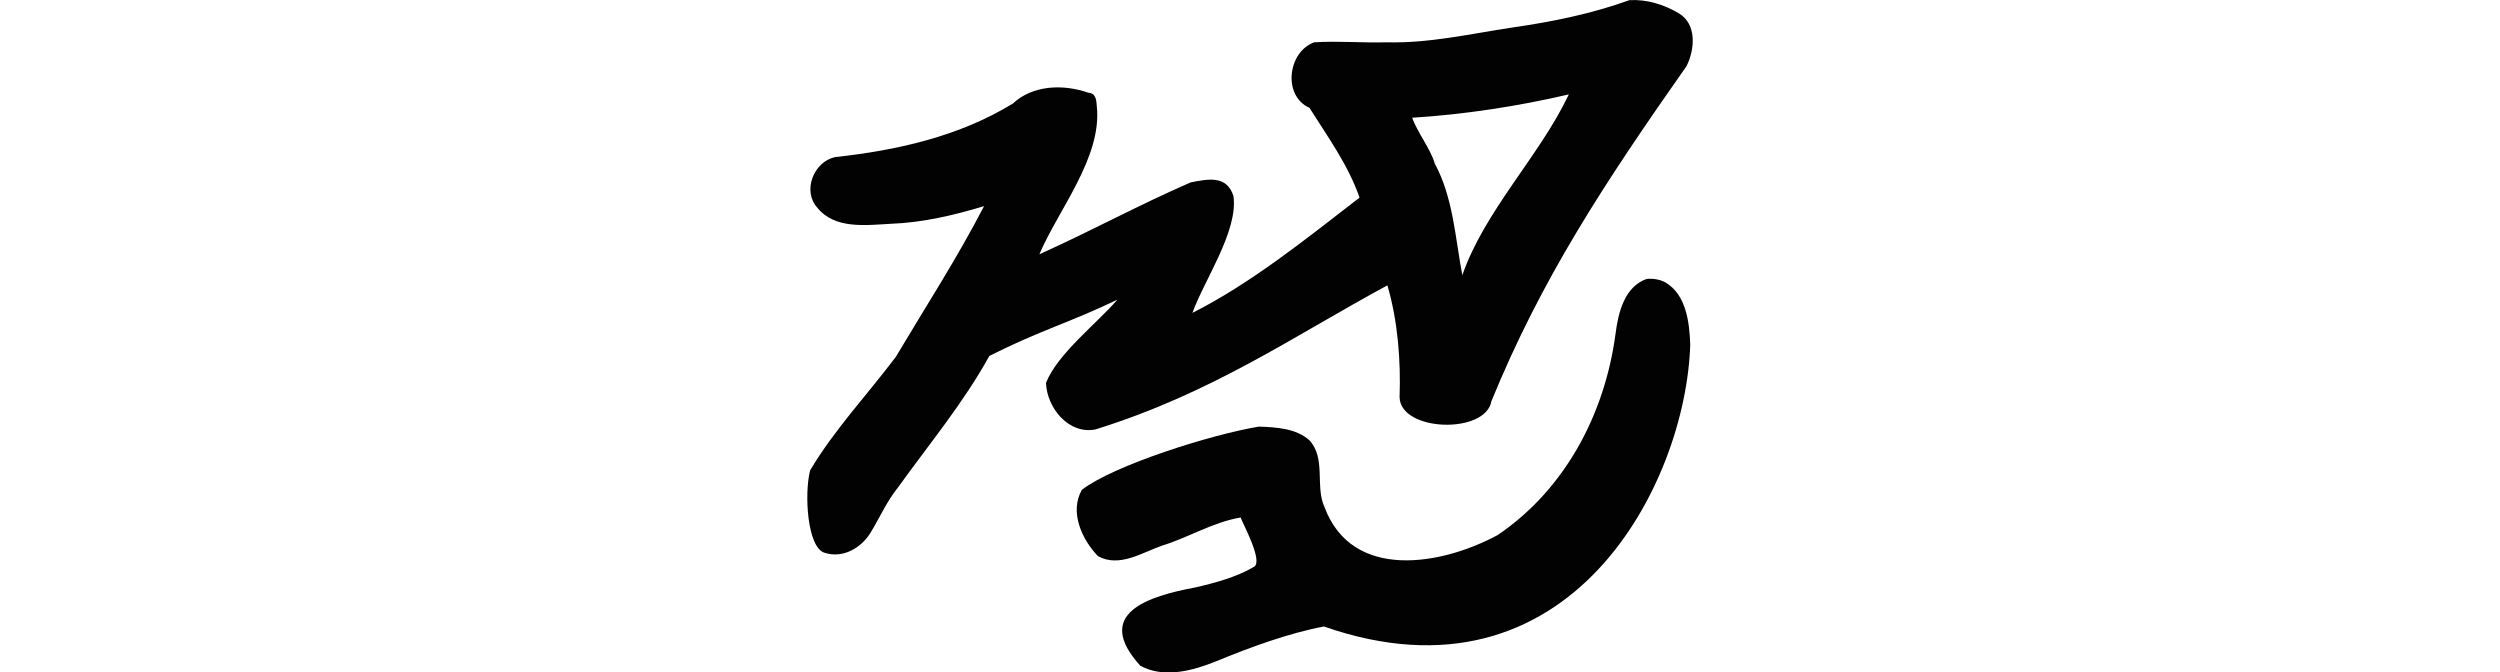
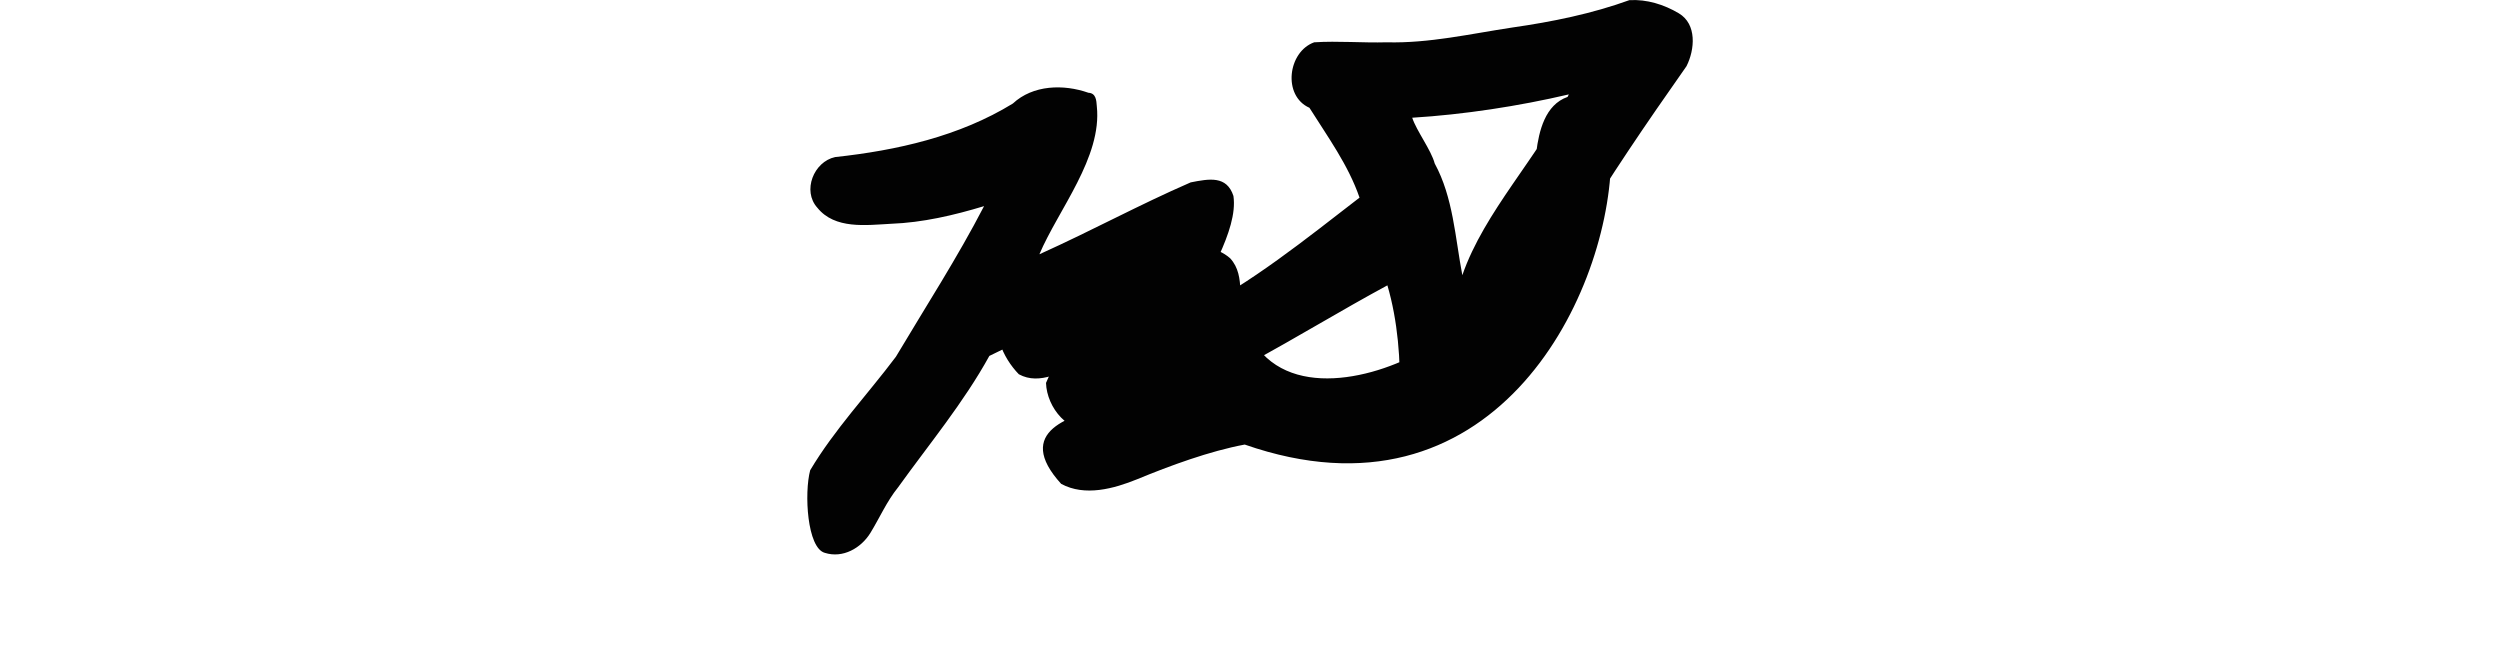
<svg xmlns="http://www.w3.org/2000/svg" xmlns:ns1="http://www.inkscape.org/namespaces/inkscape" xmlns:ns2="http://sodipodi.sourceforge.net/DTD/sodipodi-0.dtd" width="200" height="53.799" id="svg2" version="1.1" ns1:version="0.48.2 r9819" ns2:docname="bears.svg">
  <defs id="defs4" />
  <ns2:namedview id="base" pagecolor="#ffffff" bordercolor="#666666" borderopacity="1.0" ns1:pageopacity="0.0" ns1:pageshadow="2" ns1:zoom="0.98994949" ns1:cx="-95.999937" ns1:cy="185.42266" ns1:document-units="px" ns1:current-layer="layer1" showgrid="false" fit-margin-top="0" fit-margin-left="0" fit-margin-right="0" fit-margin-bottom="0" ns1:window-width="1366" ns1:window-height="706" ns1:window-x="-8" ns1:window-y="-8" ns1:window-maximized="1" />
  <g ns1:label="Layer 1" ns1:groupmode="layer" id="layer1" transform="translate(-510.883,-1213.399)">
-     <path style="fill:#020202" d="m 641.245,1213.407 c -3.005,1.089 -6.184,1.736 -9.371,2.192 -3.344,0.503 -6.653,1.273 -10.056,1.185 -1.931,0.056 -3.883,-0.123 -5.8,0 -2.113,0.76 -2.544,4.279 -0.379,5.239 1.462,2.325 3.109,4.578 4.007,7.187 -4.359,3.364 -8.694,6.86 -13.368,9.22 0.901,-2.552 3.688,-6.558 3.28,-9.355 -0.538,-1.645 -1.942,-1.374 -3.42,-1.085 -4.184,1.82 -7.677,3.75 -12.103,5.752 1.507,-3.558 5.028,-7.763 4.594,-11.837 -0.034,-0.492 -0.07,-1.053 -0.671,-1.084 -1.99,-0.701 -4.436,-0.636 -6.047,0.861 -4.284,2.631 -9.281,3.749 -14.217,4.283 -1.712,0.371 -2.647,2.701 -1.422,4.054 1.406,1.742 3.905,1.388 5.89,1.283 2.532,-0.095 5.028,-0.679 7.446,-1.412 -2.136,4.129 -4.675,8.052 -7.055,12.052 -2.276,3.028 -4.922,5.824 -6.856,9.078 -0.485,1.819 -0.248,6.231 1.177,6.608 1.435,0.454 2.888,-0.379 3.634,-1.584 0.746,-1.216 1.318,-2.542 2.221,-3.658 2.483,-3.456 5.246,-6.778 7.302,-10.513 4.109,-2.068 6.502,-2.692 10.246,-4.503 -1.574,1.837 -4.829,4.363 -5.713,6.664 0.065,1.981 1.809,4.146 3.956,3.719 9.352,-2.902 15.917,-7.508 23.355,-11.526 0.834,2.833 1.079,6.034 0.974,8.957 0.081,2.763 6.883,2.975 7.35,0.304 3.999,-9.772 9.016,-17.42 15.604,-26.793 0.669,-1.326 0.848,-3.366 -0.618,-4.233 -1.18,-0.701 -2.552,-1.127 -3.937,-1.051 z m -4.955,7.745 c -2.299,4.766 -6.665,9.176 -8.42,14.263 -0.575,-3.006 -0.729,-6.221 -2.211,-8.939 -0.282,-1.071 -1.455,-2.609 -1.799,-3.659 4.113,-0.251 8.522,-0.925 12.529,-1.867 l -0.062,0.126 z m 6.337,14.556 c -1.799,0.63 -2.291,2.725 -2.504,4.418 -0.86,6.403 -4.026,12.41 -9.417,16.072 -4.492,2.429 -11.652,3.699 -13.864,-2.233 -0.765,-1.673 0.141,-3.89 -1.21,-5.348 -1.077,-0.955 -2.649,-1.037 -4.038,-1.089 -3.829,0.632 -11.638,3.106 -14.159,5.056 -1.013,1.767 -0.003,3.977 1.292,5.312 1.707,0.931 3.509,-0.286 5.119,-0.845 2.129,-0.651 4.077,-1.884 6.288,-2.25 0.205,0.561 1.819,3.509 1.072,3.938 -1.33,0.809 -3.154,1.304 -4.679,1.651 -3.796,0.71 -8.226,2.089 -4.413,6.274 1.896,1.03 4.216,0.388 6.092,-0.374 2.606,-1.077 5.786,-2.247 8.592,-2.77 19.691,6.87 28.97,-11.432 29.305,-22.563 -0.067,-1.777 -0.315,-3.982 -1.995,-4.969 -0.451,-0.241 -0.972,-0.316 -1.481,-0.28 z" id="path4771" ns1:connector-curvature="0" ns2:nodetypes="ccccccccccccccccccccccccccccccccccccccccccccccccccccccccc" />
+     <path style="fill:#020202" d="m 641.245,1213.407 c -3.005,1.089 -6.184,1.736 -9.371,2.192 -3.344,0.503 -6.653,1.273 -10.056,1.185 -1.931,0.056 -3.883,-0.123 -5.8,0 -2.113,0.76 -2.544,4.279 -0.379,5.239 1.462,2.325 3.109,4.578 4.007,7.187 -4.359,3.364 -8.694,6.86 -13.368,9.22 0.901,-2.552 3.688,-6.558 3.28,-9.355 -0.538,-1.645 -1.942,-1.374 -3.42,-1.085 -4.184,1.82 -7.677,3.75 -12.103,5.752 1.507,-3.558 5.028,-7.763 4.594,-11.837 -0.034,-0.492 -0.07,-1.053 -0.671,-1.084 -1.99,-0.701 -4.436,-0.636 -6.047,0.861 -4.284,2.631 -9.281,3.749 -14.217,4.283 -1.712,0.371 -2.647,2.701 -1.422,4.054 1.406,1.742 3.905,1.388 5.89,1.283 2.532,-0.095 5.028,-0.679 7.446,-1.412 -2.136,4.129 -4.675,8.052 -7.055,12.052 -2.276,3.028 -4.922,5.824 -6.856,9.078 -0.485,1.819 -0.248,6.231 1.177,6.608 1.435,0.454 2.888,-0.379 3.634,-1.584 0.746,-1.216 1.318,-2.542 2.221,-3.658 2.483,-3.456 5.246,-6.778 7.302,-10.513 4.109,-2.068 6.502,-2.692 10.246,-4.503 -1.574,1.837 -4.829,4.363 -5.713,6.664 0.065,1.981 1.809,4.146 3.956,3.719 9.352,-2.902 15.917,-7.508 23.355,-11.526 0.834,2.833 1.079,6.034 0.974,8.957 0.081,2.763 6.883,2.975 7.35,0.304 3.999,-9.772 9.016,-17.42 15.604,-26.793 0.669,-1.326 0.848,-3.366 -0.618,-4.233 -1.18,-0.701 -2.552,-1.127 -3.937,-1.051 z m -4.955,7.745 c -2.299,4.766 -6.665,9.176 -8.42,14.263 -0.575,-3.006 -0.729,-6.221 -2.211,-8.939 -0.282,-1.071 -1.455,-2.609 -1.799,-3.659 4.113,-0.251 8.522,-0.925 12.529,-1.867 l -0.062,0.126 z c -1.799,0.63 -2.291,2.725 -2.504,4.418 -0.86,6.403 -4.026,12.41 -9.417,16.072 -4.492,2.429 -11.652,3.699 -13.864,-2.233 -0.765,-1.673 0.141,-3.89 -1.21,-5.348 -1.077,-0.955 -2.649,-1.037 -4.038,-1.089 -3.829,0.632 -11.638,3.106 -14.159,5.056 -1.013,1.767 -0.003,3.977 1.292,5.312 1.707,0.931 3.509,-0.286 5.119,-0.845 2.129,-0.651 4.077,-1.884 6.288,-2.25 0.205,0.561 1.819,3.509 1.072,3.938 -1.33,0.809 -3.154,1.304 -4.679,1.651 -3.796,0.71 -8.226,2.089 -4.413,6.274 1.896,1.03 4.216,0.388 6.092,-0.374 2.606,-1.077 5.786,-2.247 8.592,-2.77 19.691,6.87 28.97,-11.432 29.305,-22.563 -0.067,-1.777 -0.315,-3.982 -1.995,-4.969 -0.451,-0.241 -0.972,-0.316 -1.481,-0.28 z" id="path4771" ns1:connector-curvature="0" ns2:nodetypes="ccccccccccccccccccccccccccccccccccccccccccccccccccccccccc" />
  </g>
</svg>